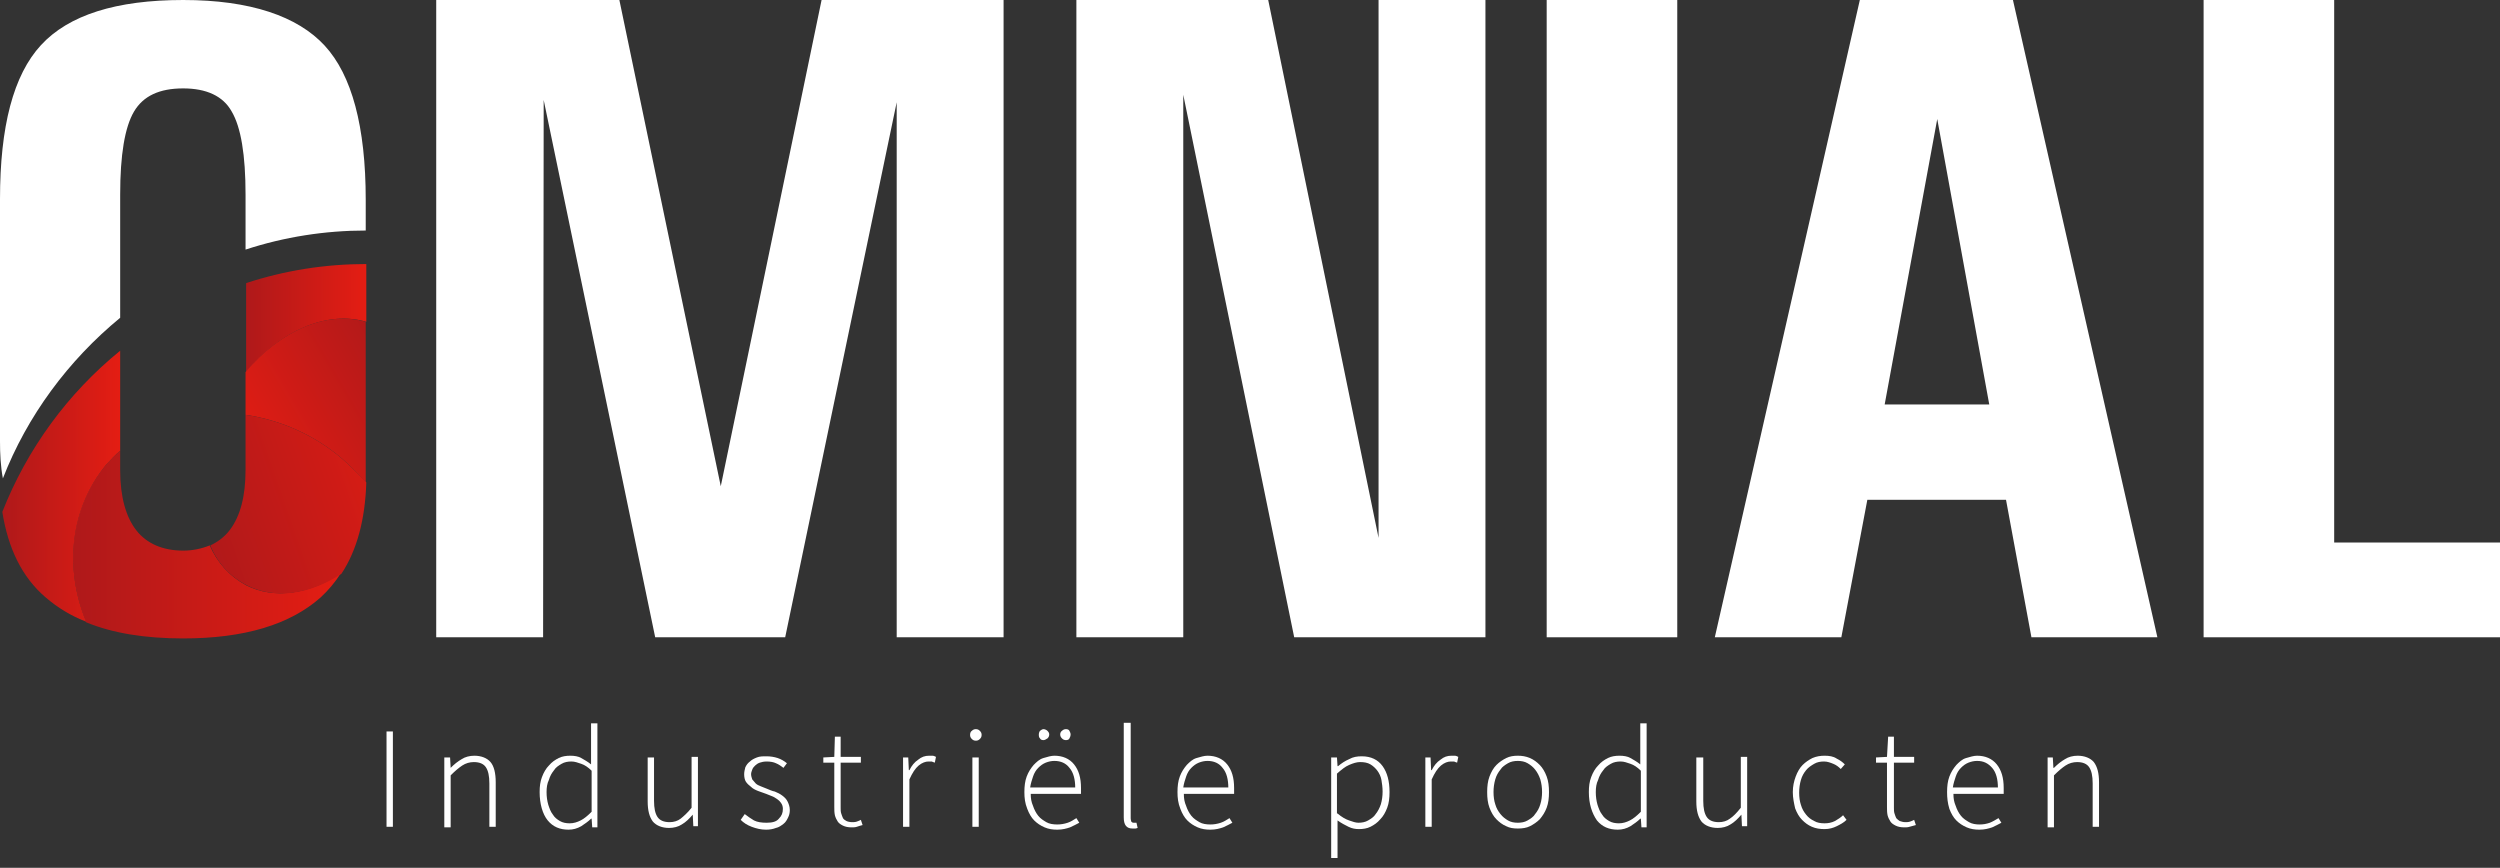
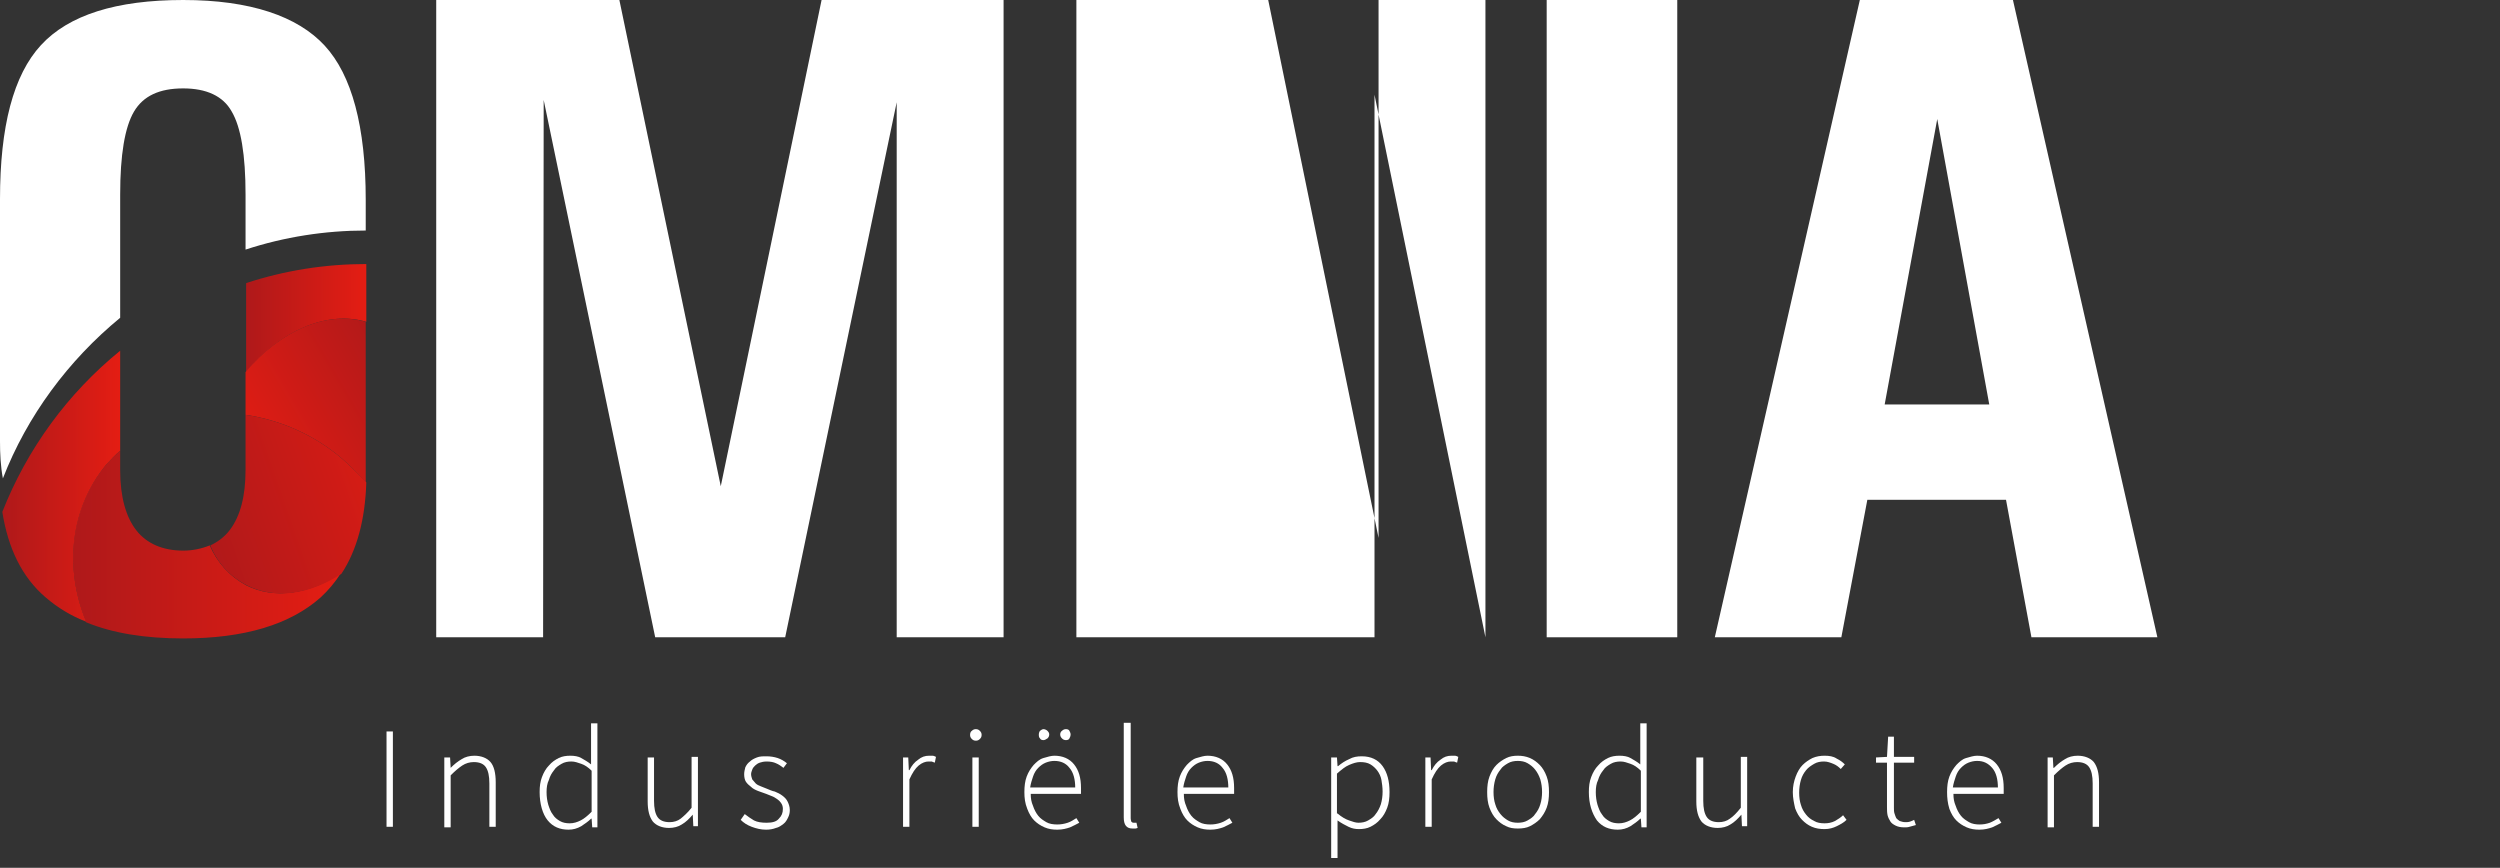
<svg xmlns="http://www.w3.org/2000/svg" version="1.1" id="Laag_1" x="0px" y="0px" viewBox="0 0 432.7 150.2" style="enable-background:new 0 0 432.7 150.2;" xml:space="preserve">
  <rect x="0" y="0" width="432.7" height="150.2" fill="#333333" stroke="none" />
  <style type="text/css">
	.st0{fill:url(#SVGID_1_);}
	.st1{fill:#FFFFFF;}
	.st2{fill:url(#SVGID_00000046339884067887479440000000677931223419065531_);}
	.st3{fill:url(#SVGID_00000036972645288171356930000017890195055128192916_);}
	.st4{fill:url(#SVGID_00000127040802422530155130000017401590768358687410_);}
	.st5{fill:url(#SVGID_00000112611370842521635050000003946608534827984007_);}
	.st6{enable-background:new    ;}
</style>
  <linearGradient id="SVGID_1_" gradientUnits="userSpaceOnUse" x1="12.659" y1="55.645" x2="59" y2="55.645" gradientTransform="matrix(1 0 0 -1 0 149.89)">
    <stop offset="0" style="stop-color:#AF191A" />
    <stop offset="1" style="stop-color:#E41D13" />
  </linearGradient>
  <path class="st0" d="M42.6,101.3c-2.8-1.5-5-3.9-6.3-6.9c-1.5,0.6-3,0.9-4.6,0.9c-3.5,0-6.3-1.2-8.1-3.5s-2.8-5.8-2.8-10.4v-3.4  c-0.9,0.8-1.7,1.6-2.4,2.4c-6.4,7.6-7.3,18-3.5,27.3c4.6,1.9,10.2,2.8,16.8,2.8c10.6,0,18.5-2.4,23.8-7.1c1.3-1.2,2.5-2.6,3.5-4.2  C53.6,102.8,47.5,103.8,42.6,101.3z" />
  <path class="st1" d="M94,110.3H75.5V0h31.7l17.6,84.4h-0.1L142.2,0h31.5v110.3h-18.5V17.7l0,0l-19.3,92.6h-22.5l-19.3-93l0,0  L94,110.3z" />
-   <path class="st1" d="M204.8,110.3h-18.5V0h33.2l19.1,93.1V0h18.5v110.3H224l-19.2-93.9V110.3z" />
+   <path class="st1" d="M204.8,110.3h-18.5V0h33.2l19.1,93.1V0h18.5v110.3l-19.2-93.9V110.3z" />
  <path class="st1" d="M267.7,0h22.6v110.3h-22.6V0z" />
  <path class="st1" d="M321.9,0h26.5l25,110.3h-21.8l-4.4-23.8h-24l-4.5,23.8h-21.9L321.9,0z M326.2,70h18.1l-9-49.4l0,0L326.2,70z" />
-   <path class="st1" d="M381.4,110.3V0H404v93.9h28.7v16.4H381.4z" />
  <path class="st1" d="M20.8,55V33.7c0-6.9,0.8-11.7,2.4-14.4s4.4-4,8.5-4c4,0,6.9,1.3,8.4,4c1.6,2.7,2.4,7.5,2.4,14.4v9.5  c6.7-2.2,13.8-3.3,20.8-3.3v-5.3c0-12.7-2.4-21.6-7.1-26.7S43.3,0,31.7,0C20.1,0,11.9,2.6,7.1,7.8S0,21.9,0,34.5v41.9  c0,2.1,0.1,4.3,0.5,6.4C4.7,72,11.8,62.4,20.8,55z" />
  <linearGradient id="SVGID_00000000216945589572966330000018006193103050433668_" gradientUnits="userSpaceOnUse" x1="0.47" y1="65.645" x2="20.83" y2="65.645" gradientTransform="matrix(1 0 0 -1 0 149.89)">
    <stop offset="0" style="stop-color:#AF191A" />
    <stop offset="1" style="stop-color:#E41D13" />
  </linearGradient>
  <path style="fill:url(#SVGID_00000000216945589572966330000018006193103050433668_);" d="M18.4,80.4c0.8-0.9,1.6-1.7,2.4-2.4V60.7  c-9.1,7.4-16.1,17-20.4,27.9c1,6.3,3.4,11.3,7.5,14.8c2.1,1.8,4.4,3.2,7,4.2C11.1,98.4,12.1,88,18.4,80.4z" />
  <linearGradient id="SVGID_00000082338770865271878100000011613875518508846783_" gradientUnits="userSpaceOnUse" x1="42.54" y1="94.835" x2="63.37" y2="94.835" gradientTransform="matrix(1 0 0 -1 0 149.89)">
    <stop offset="0" style="stop-color:#AF191A" />
    <stop offset="1" style="stop-color:#E41D13" />
  </linearGradient>
  <path style="fill:url(#SVGID_00000082338770865271878100000011613875518508846783_);" d="M63.4,55.7v-10c-7.1,0-14.1,1.1-20.8,3.3  v15.4C48.5,57.2,56.7,53.7,63.4,55.7z" />
  <linearGradient id="SVGID_00000132766464973368859010000011732080495485798811_" gradientUnits="userSpaceOnUse" x1="70.614" y1="87.321" x2="42.164" y2="70.651" gradientTransform="matrix(1 0 0 -1 0 149.89)">
    <stop offset="0" style="stop-color:#AF191A" />
    <stop offset="1" style="stop-color:#E41D13" />
  </linearGradient>
  <path style="fill:url(#SVGID_00000132766464973368859010000011732080495485798811_);" d="M59.1,79.3c1.5,1.3,2.9,2.7,4.2,4.2  c0-0.4,0-0.9,0-1.3V55.7c-6.7-2-14.8,1.5-20.8,8.7v7.4C48.6,72.7,54.4,75.3,59.1,79.3z" />
  <linearGradient id="SVGID_00000034771216220506250710000005385276857759445156_" gradientUnits="userSpaceOnUse" x1="33.717" y1="58.048" x2="74.767" y2="72.278" gradientTransform="matrix(1 0 0 -1 0 149.89)">
    <stop offset="0" style="stop-color:#AF191A" />
    <stop offset="1" style="stop-color:#E41D13" />
  </linearGradient>
  <path style="fill:url(#SVGID_00000034771216220506250710000005385276857759445156_);" d="M59.1,79.3c-4.7-4-10.5-6.6-16.6-7.5v9.5  c0,4.6-0.9,8-2.7,10.4c-0.9,1.2-2.1,2.1-3.4,2.7c1.2,3,3.4,5.4,6.3,6.9c4.9,2.5,10.9,1.6,16.4-2c2.7-4.1,4.1-9.4,4.3-15.8  C62,82,60.6,80.6,59.1,79.3z" />
  <g class="st6">
    <path class="st1" d="M66.8,126.6H68v16.5h-1.1V126.6z" />
    <path class="st1" d="M76.9,131.1h1l0.1,1.8H78c0.6-0.6,1.2-1.1,1.9-1.5c0.6-0.4,1.4-0.6,2.2-0.6c1.2,0,2.2,0.4,2.8,1.1   s0.9,1.9,0.9,3.5v7.7h-1.1v-7.5c0-1.3-0.2-2.2-0.6-2.8s-1.1-0.9-2.1-0.9c-0.7,0-1.4,0.2-2,0.6c-0.6,0.4-1.2,0.9-2,1.7v9h-1.1V131.1   z" />
    <path class="st1" d="M93.4,137.1c0-1,0.1-1.8,0.4-2.6c0.3-0.8,0.7-1.5,1.2-2c0.5-0.6,1.1-1,1.7-1.3s1.3-0.4,2-0.4   c0.7,0,1.4,0.1,1.9,0.4c0.5,0.3,1.1,0.6,1.7,1.1l0-2.2v-4.9h1.1v18h-0.9l-0.1-1.5h-0.1c-0.5,0.5-1.1,0.9-1.7,1.3   c-0.7,0.4-1.4,0.6-2.2,0.6c-1.5,0-2.7-0.5-3.6-1.6S93.4,139.1,93.4,137.1z M94.6,137.1c0,0.8,0.1,1.5,0.3,2.2   c0.2,0.6,0.4,1.2,0.8,1.7c0.3,0.5,0.7,0.8,1.2,1.1c0.5,0.3,1.1,0.4,1.7,0.4c0.7,0,1.3-0.2,1.9-0.5s1.2-0.8,1.9-1.5v-7.1   c-0.6-0.6-1.2-1-1.8-1.2c-0.6-0.2-1.1-0.4-1.7-0.4c-0.6,0-1.2,0.1-1.7,0.4c-0.5,0.3-1,0.6-1.3,1.1c-0.4,0.5-0.7,1-0.9,1.7   C94.7,135.6,94.6,136.3,94.6,137.1z" />
    <path class="st1" d="M112.1,131.1h1.1v7.5c0,1.3,0.2,2.2,0.6,2.8c0.4,0.6,1.1,0.9,2.1,0.9c0.7,0,1.4-0.2,1.9-0.6s1.2-1,1.9-1.9   v-8.8h1.1v12H120l-0.1-2h0c-0.6,0.7-1.2,1.3-1.9,1.7c-0.6,0.4-1.4,0.6-2.2,0.6c-1.2,0-2.2-0.4-2.8-1.1c-0.6-0.8-0.9-1.9-0.9-3.5   V131.1z" />
    <path class="st1" d="M128.9,140.9c0.5,0.4,1.1,0.8,1.6,1.1c0.6,0.3,1.3,0.4,2.2,0.4c1,0,1.7-0.2,2.1-0.7c0.5-0.5,0.7-1,0.7-1.7   c0-0.4-0.1-0.7-0.3-1c-0.2-0.3-0.4-0.5-0.7-0.7c-0.3-0.2-0.6-0.4-0.9-0.5s-0.7-0.3-1-0.4c-0.5-0.2-0.9-0.3-1.4-0.5   c-0.5-0.2-0.9-0.4-1.2-0.7c-0.4-0.3-0.7-0.6-0.9-0.9s-0.3-0.8-0.3-1.3c0-0.4,0.1-0.8,0.2-1.2c0.2-0.4,0.4-0.7,0.8-1   c0.3-0.3,0.7-0.5,1.2-0.7s1-0.2,1.7-0.2c0.6,0,1.3,0.1,1.9,0.3s1.1,0.5,1.6,0.9l-0.6,0.8c-0.4-0.3-0.8-0.6-1.3-0.8   c-0.4-0.2-1-0.3-1.6-0.3c-0.5,0-0.9,0.1-1.2,0.2c-0.3,0.1-0.6,0.3-0.8,0.5s-0.4,0.4-0.5,0.7c-0.1,0.3-0.2,0.5-0.2,0.8   c0,0.3,0.1,0.6,0.2,0.9c0.2,0.2,0.4,0.5,0.6,0.7s0.6,0.4,0.9,0.5c0.3,0.1,0.7,0.3,1,0.4c0.5,0.2,0.9,0.4,1.4,0.5   c0.5,0.2,0.9,0.4,1.3,0.7c0.4,0.3,0.7,0.6,0.9,1s0.4,0.9,0.4,1.5c0,0.5-0.1,0.9-0.3,1.3c-0.2,0.4-0.4,0.8-0.8,1.1   c-0.4,0.3-0.8,0.6-1.3,0.7c-0.5,0.2-1.1,0.3-1.7,0.3c-0.9,0-1.7-0.2-2.5-0.5s-1.4-0.7-1.9-1.2L128.9,140.9z" />
-     <path class="st1" d="M144.4,132h-1.9v-0.9l1.9-0.1l0.1-3.5h1v3.5h3.5v1h-3.5v7.8c0,0.4,0,0.7,0.1,1c0.1,0.3,0.2,0.6,0.3,0.8   c0.1,0.2,0.4,0.4,0.6,0.5s0.6,0.2,1,0.2c0.2,0,0.5,0,0.8-0.1c0.3-0.1,0.5-0.2,0.7-0.3l0.3,0.9c-0.4,0.1-0.7,0.2-1,0.3   s-0.6,0.1-0.9,0.1c-0.6,0-1.1-0.1-1.5-0.3c-0.4-0.2-0.7-0.4-0.9-0.7c-0.2-0.3-0.4-0.7-0.5-1.1c-0.1-0.5-0.1-0.9-0.1-1.5V132z" />
    <path class="st1" d="M156.2,131.1h1l0.1,2.2h0.1c0.4-0.8,0.9-1.4,1.5-1.8c0.6-0.5,1.2-0.7,1.9-0.7c0.2,0,0.4,0,0.6,0   c0.2,0,0.4,0.1,0.6,0.2l-0.2,1c-0.2-0.1-0.4-0.1-0.5-0.2c-0.1,0-0.3,0-0.6,0c-0.5,0-1.1,0.2-1.7,0.7c-0.6,0.5-1.1,1.3-1.6,2.4v8.2   h-1.1V131.1z" />
    <path class="st1" d="M168.9,128.2c-0.3,0-0.5-0.1-0.7-0.3c-0.2-0.2-0.3-0.4-0.3-0.7c0-0.3,0.1-0.6,0.3-0.7c0.2-0.2,0.4-0.3,0.7-0.3   c0.3,0,0.5,0.1,0.7,0.3c0.2,0.2,0.3,0.4,0.3,0.7c0,0.3-0.1,0.5-0.3,0.7C169.4,128.1,169.2,128.2,168.9,128.2z M168.3,131.1h1.1v12   h-1.1V131.1z" />
    <path class="st1" d="M177.3,137.1c0-1,0.1-1.9,0.4-2.7s0.7-1.4,1.2-2c0.5-0.5,1-1,1.7-1.2s1.3-0.4,1.9-0.4c1.4,0,2.6,0.5,3.4,1.5   c0.8,1,1.2,2.3,1.2,4.1c0,0.2,0,0.3,0,0.5c0,0.1,0,0.3,0,0.5h-8.7c0,0.8,0.1,1.4,0.4,2.1c0.2,0.6,0.5,1.2,0.9,1.7s0.9,0.8,1.4,1.1   c0.5,0.3,1.2,0.4,1.9,0.4c0.6,0,1.2-0.1,1.8-0.3s1-0.5,1.5-0.8l0.5,0.8c-0.5,0.3-1,0.5-1.6,0.8c-0.6,0.2-1.3,0.4-2.2,0.4   c-0.8,0-1.5-0.1-2.2-0.4s-1.3-0.7-1.8-1.2s-0.9-1.2-1.2-2C177.4,139,177.3,138.1,177.3,137.1z M186.1,136.4c0-1.5-0.3-2.7-1-3.5   c-0.6-0.8-1.5-1.2-2.6-1.2c-0.5,0-1,0.1-1.5,0.3c-0.5,0.2-0.9,0.5-1.3,0.9c-0.4,0.4-0.7,0.9-0.9,1.5c-0.2,0.6-0.4,1.2-0.5,1.9   H186.1z M180.6,128.1c-0.3,0-0.5-0.1-0.6-0.3c-0.2-0.2-0.2-0.4-0.2-0.7c0-0.2,0.1-0.5,0.2-0.6s0.4-0.3,0.6-0.3s0.5,0.1,0.7,0.3   c0.2,0.2,0.3,0.4,0.3,0.6c0,0.3-0.1,0.5-0.3,0.7C181,128,180.8,128.1,180.6,128.1z M184.5,128.1c-0.3,0-0.5-0.1-0.7-0.3   c-0.2-0.2-0.3-0.4-0.3-0.7c0-0.2,0.1-0.5,0.3-0.6c0.2-0.2,0.4-0.3,0.7-0.3s0.5,0.1,0.6,0.3s0.2,0.4,0.2,0.6c0,0.3-0.1,0.5-0.2,0.7   C185,128,184.8,128.1,184.5,128.1z" />
    <path class="st1" d="M194.6,125.1h1.1v16.5c0,0.3,0.1,0.5,0.1,0.6c0.1,0.1,0.2,0.2,0.4,0.2c0.1,0,0.1,0,0.2,0c0.1,0,0.2,0,0.3,0   l0.2,0.9c-0.1,0-0.2,0.1-0.4,0.1c-0.1,0-0.3,0-0.5,0c-1,0-1.5-0.6-1.5-1.9V125.1z" />
    <path class="st1" d="M203.8,137.1c0-1,0.1-1.9,0.4-2.7s0.7-1.4,1.2-2c0.5-0.5,1-1,1.7-1.2s1.3-0.4,1.9-0.4c1.4,0,2.6,0.5,3.4,1.5   c0.8,1,1.2,2.3,1.2,4.1c0,0.2,0,0.3,0,0.5c0,0.1,0,0.3,0,0.5h-8.7c0,0.8,0.1,1.4,0.4,2.1c0.2,0.6,0.5,1.2,0.9,1.7s0.9,0.8,1.4,1.1   c0.5,0.3,1.2,0.4,1.9,0.4c0.6,0,1.2-0.1,1.8-0.3s1-0.5,1.5-0.8l0.5,0.8c-0.5,0.3-1,0.5-1.6,0.8c-0.6,0.2-1.3,0.4-2.2,0.4   c-0.8,0-1.5-0.1-2.2-0.4s-1.3-0.7-1.8-1.2s-0.9-1.2-1.2-2C203.9,139,203.8,138.1,203.8,137.1z M212.6,136.4c0-1.5-0.3-2.7-1-3.5   c-0.6-0.8-1.5-1.2-2.6-1.2c-0.5,0-1,0.1-1.5,0.3c-0.5,0.2-0.9,0.5-1.3,0.9c-0.4,0.4-0.7,0.9-0.9,1.5c-0.2,0.6-0.4,1.2-0.5,1.9   H212.6z" />
    <path class="st1" d="M231.5,144.1v4.4h-1.1v-17.4h1l0.1,1.5h0.1c0.6-0.5,1.2-0.9,1.9-1.2c0.7-0.4,1.4-0.5,2.2-0.5   c1.6,0,2.8,0.6,3.6,1.7s1.2,2.6,1.2,4.5c0,1-0.1,1.9-0.4,2.7c-0.3,0.8-0.7,1.5-1.2,2c-0.5,0.6-1.1,1-1.7,1.3   c-0.6,0.3-1.3,0.4-2,0.4c-0.6,0-1.2-0.1-1.8-0.4c-0.6-0.3-1.2-0.6-1.9-1.1V144.1z M231.5,140.8c0.7,0.6,1.4,1,2,1.2   c0.6,0.2,1.1,0.4,1.6,0.4c0.6,0,1.2-0.1,1.7-0.4s1-0.6,1.3-1.1c0.4-0.5,0.7-1.1,0.9-1.7c0.2-0.7,0.3-1.4,0.3-2.2   c0-0.7-0.1-1.4-0.2-2c-0.1-0.6-0.4-1.2-0.7-1.6s-0.7-0.8-1.2-1.1c-0.5-0.3-1.1-0.4-1.8-0.4c-0.6,0-1.2,0.2-1.9,0.5   s-1.3,0.8-2.1,1.5V140.8z" />
  </g>
  <g class="st6">
    <path class="st1" d="M246.6,131.1h1l0.1,2.2h0.1c0.4-0.8,0.9-1.4,1.5-1.8c0.6-0.5,1.2-0.7,1.9-0.7c0.2,0,0.4,0,0.6,0   c0.2,0,0.4,0.1,0.6,0.2l-0.2,1c-0.2-0.1-0.4-0.1-0.5-0.2c-0.2,0-0.3,0-0.6,0c-0.5,0-1.1,0.2-1.7,0.7c-0.6,0.5-1.1,1.3-1.6,2.4v8.2   h-1.1V131.1z" />
  </g>
  <g class="st6">
    <path class="st1" d="M257.4,137.1c0-1,0.1-1.9,0.4-2.7c0.3-0.8,0.7-1.5,1.2-2c0.5-0.5,1.1-0.9,1.7-1.2c0.6-0.3,1.3-0.4,2-0.4   s1.4,0.1,2.1,0.4s1.2,0.7,1.7,1.2c0.5,0.5,0.9,1.2,1.2,2c0.3,0.8,0.4,1.7,0.4,2.7s-0.1,1.9-0.4,2.7c-0.3,0.8-0.7,1.4-1.2,2   c-0.5,0.5-1.1,0.9-1.7,1.2s-1.3,0.4-2.1,0.4s-1.4-0.1-2-0.4c-0.7-0.3-1.2-0.7-1.7-1.2s-0.9-1.2-1.2-2   C257.5,139,257.4,138.1,257.4,137.1z M258.5,137.1c0,0.8,0.1,1.5,0.3,2.1c0.2,0.7,0.5,1.2,0.9,1.7c0.4,0.5,0.8,0.8,1.3,1.1   c0.5,0.3,1.1,0.4,1.7,0.4s1.2-0.1,1.7-0.4c0.5-0.3,1-0.6,1.3-1.1c0.4-0.5,0.7-1,0.9-1.7c0.2-0.6,0.3-1.4,0.3-2.1   c0-0.8-0.1-1.5-0.3-2.2c-0.2-0.6-0.5-1.2-0.9-1.7c-0.4-0.5-0.8-0.8-1.3-1.1c-0.5-0.3-1.1-0.4-1.7-0.4s-1.2,0.1-1.7,0.4   c-0.5,0.3-1,0.6-1.3,1.1c-0.4,0.5-0.7,1-0.9,1.7C258.6,135.6,258.5,136.3,258.5,137.1z" />
    <path class="st1" d="M275,137.1c0-1,0.1-1.8,0.4-2.6c0.3-0.8,0.7-1.5,1.2-2c0.5-0.6,1.1-1,1.7-1.3s1.3-0.4,2-0.4   c0.7,0,1.4,0.1,1.9,0.4c0.5,0.3,1.1,0.6,1.7,1.1l0-2.2v-4.9h1.1v18h-0.9l-0.1-1.5h-0.1c-0.5,0.5-1.1,0.9-1.7,1.3   c-0.7,0.4-1.4,0.6-2.2,0.6c-1.5,0-2.7-0.5-3.6-1.6C275.5,140.7,275,139.1,275,137.1z M276.2,137.1c0,0.8,0.1,1.5,0.3,2.2   c0.2,0.6,0.4,1.2,0.8,1.7c0.3,0.5,0.7,0.8,1.2,1.1c0.5,0.3,1.1,0.4,1.7,0.4c0.7,0,1.3-0.2,1.9-0.5s1.2-0.8,1.9-1.5v-7.1   c-0.6-0.6-1.2-1-1.8-1.2c-0.6-0.2-1.1-0.4-1.7-0.4c-0.6,0-1.2,0.1-1.7,0.4c-0.5,0.3-1,0.6-1.3,1.1c-0.4,0.5-0.7,1-0.9,1.7   C276.3,135.6,276.2,136.3,276.2,137.1z" />
    <path class="st1" d="M293.7,131.1h1.1v7.5c0,1.3,0.2,2.2,0.6,2.8s1.1,0.9,2.1,0.9c0.7,0,1.4-0.2,1.9-0.6c0.6-0.4,1.2-1,1.9-1.9   v-8.8h1.1v12h-0.9l-0.1-2h0c-0.6,0.7-1.2,1.3-1.9,1.7c-0.6,0.4-1.4,0.6-2.2,0.6c-1.2,0-2.2-0.4-2.8-1.1c-0.6-0.8-0.9-1.9-0.9-3.5   V131.1z" />
    <path class="st1" d="M310.3,137.1c0-1,0.2-1.9,0.5-2.7c0.3-0.8,0.7-1.5,1.2-2c0.5-0.5,1.1-0.9,1.7-1.2c0.7-0.3,1.4-0.4,2.1-0.4   c0.8,0,1.5,0.1,2.1,0.5c0.6,0.3,1,0.6,1.4,1l-0.7,0.8c-0.4-0.4-0.8-0.7-1.3-0.9c-0.5-0.2-1-0.4-1.6-0.4c-0.6,0-1.2,0.1-1.7,0.4   c-0.5,0.3-1,0.6-1.4,1.1c-0.4,0.5-0.7,1-0.9,1.7c-0.2,0.7-0.3,1.4-0.3,2.2c0,0.8,0.1,1.5,0.3,2.1c0.2,0.7,0.5,1.2,0.9,1.7   c0.4,0.5,0.8,0.8,1.4,1.1c0.5,0.3,1.1,0.4,1.8,0.4c0.6,0,1.2-0.1,1.8-0.4c0.5-0.3,1-0.6,1.4-1l0.6,0.8c-0.5,0.5-1.1,0.8-1.7,1.1   c-0.6,0.3-1.3,0.5-2.1,0.5c-0.8,0-1.5-0.1-2.2-0.4s-1.2-0.7-1.7-1.2c-0.5-0.5-0.9-1.2-1.2-2C310.5,139,310.3,138.1,310.3,137.1z" />
  </g>
  <g class="st6">
    <path class="st1" d="M326.6,132h-1.9v-0.9l1.9-0.1l0.2-3.5h1v3.5h3.5v1h-3.5v7.8c0,0.4,0,0.7,0.1,1s0.2,0.6,0.3,0.8   c0.2,0.2,0.4,0.4,0.6,0.5c0.3,0.1,0.6,0.2,1,0.2c0.2,0,0.5,0,0.8-0.1c0.3-0.1,0.5-0.2,0.7-0.3l0.3,0.9c-0.4,0.1-0.7,0.2-1.1,0.3   c-0.3,0.1-0.6,0.1-0.9,0.1c-0.6,0-1.1-0.1-1.5-0.3c-0.4-0.2-0.7-0.4-0.9-0.7c-0.2-0.3-0.4-0.7-0.5-1.1c-0.1-0.5-0.1-0.9-0.1-1.5   V132z" />
  </g>
  <g class="st6">
    <path class="st1" d="M337,137.1c0-1,0.1-1.9,0.4-2.7c0.3-0.8,0.7-1.4,1.2-2c0.5-0.5,1-1,1.7-1.2s1.3-0.4,1.9-0.4   c1.4,0,2.6,0.5,3.4,1.5c0.8,1,1.2,2.3,1.2,4.1c0,0.2,0,0.3,0,0.5c0,0.1,0,0.3,0,0.5h-8.7c0,0.8,0.1,1.4,0.4,2.1   c0.2,0.6,0.5,1.2,0.9,1.7s0.9,0.8,1.4,1.1c0.5,0.3,1.2,0.4,1.8,0.4c0.7,0,1.2-0.1,1.8-0.3c0.5-0.2,1-0.5,1.5-0.8l0.5,0.8   c-0.5,0.3-1,0.5-1.6,0.8c-0.6,0.2-1.3,0.4-2.2,0.4c-0.8,0-1.5-0.1-2.2-0.4s-1.3-0.7-1.8-1.2s-0.9-1.2-1.2-2   C337.1,139,337,138.1,337,137.1z M345.8,136.4c0-1.5-0.3-2.7-1-3.5s-1.5-1.2-2.6-1.2c-0.5,0-1,0.1-1.5,0.3   c-0.5,0.2-0.9,0.5-1.3,0.9c-0.4,0.4-0.7,0.9-0.9,1.5c-0.2,0.6-0.4,1.2-0.5,1.9H345.8z" />
    <path class="st1" d="M354.3,131.1h1l0.1,1.8h0.1c0.6-0.6,1.2-1.1,1.9-1.5c0.6-0.4,1.4-0.6,2.2-0.6c1.2,0,2.2,0.4,2.8,1.1   c0.6,0.8,0.9,1.9,0.9,3.5v7.7h-1.1v-7.5c0-1.3-0.2-2.2-0.6-2.8s-1.1-0.9-2.1-0.9c-0.7,0-1.4,0.2-2,0.6c-0.6,0.4-1.2,0.9-2,1.7v9   h-1.1V131.1z" />
  </g>
</svg>